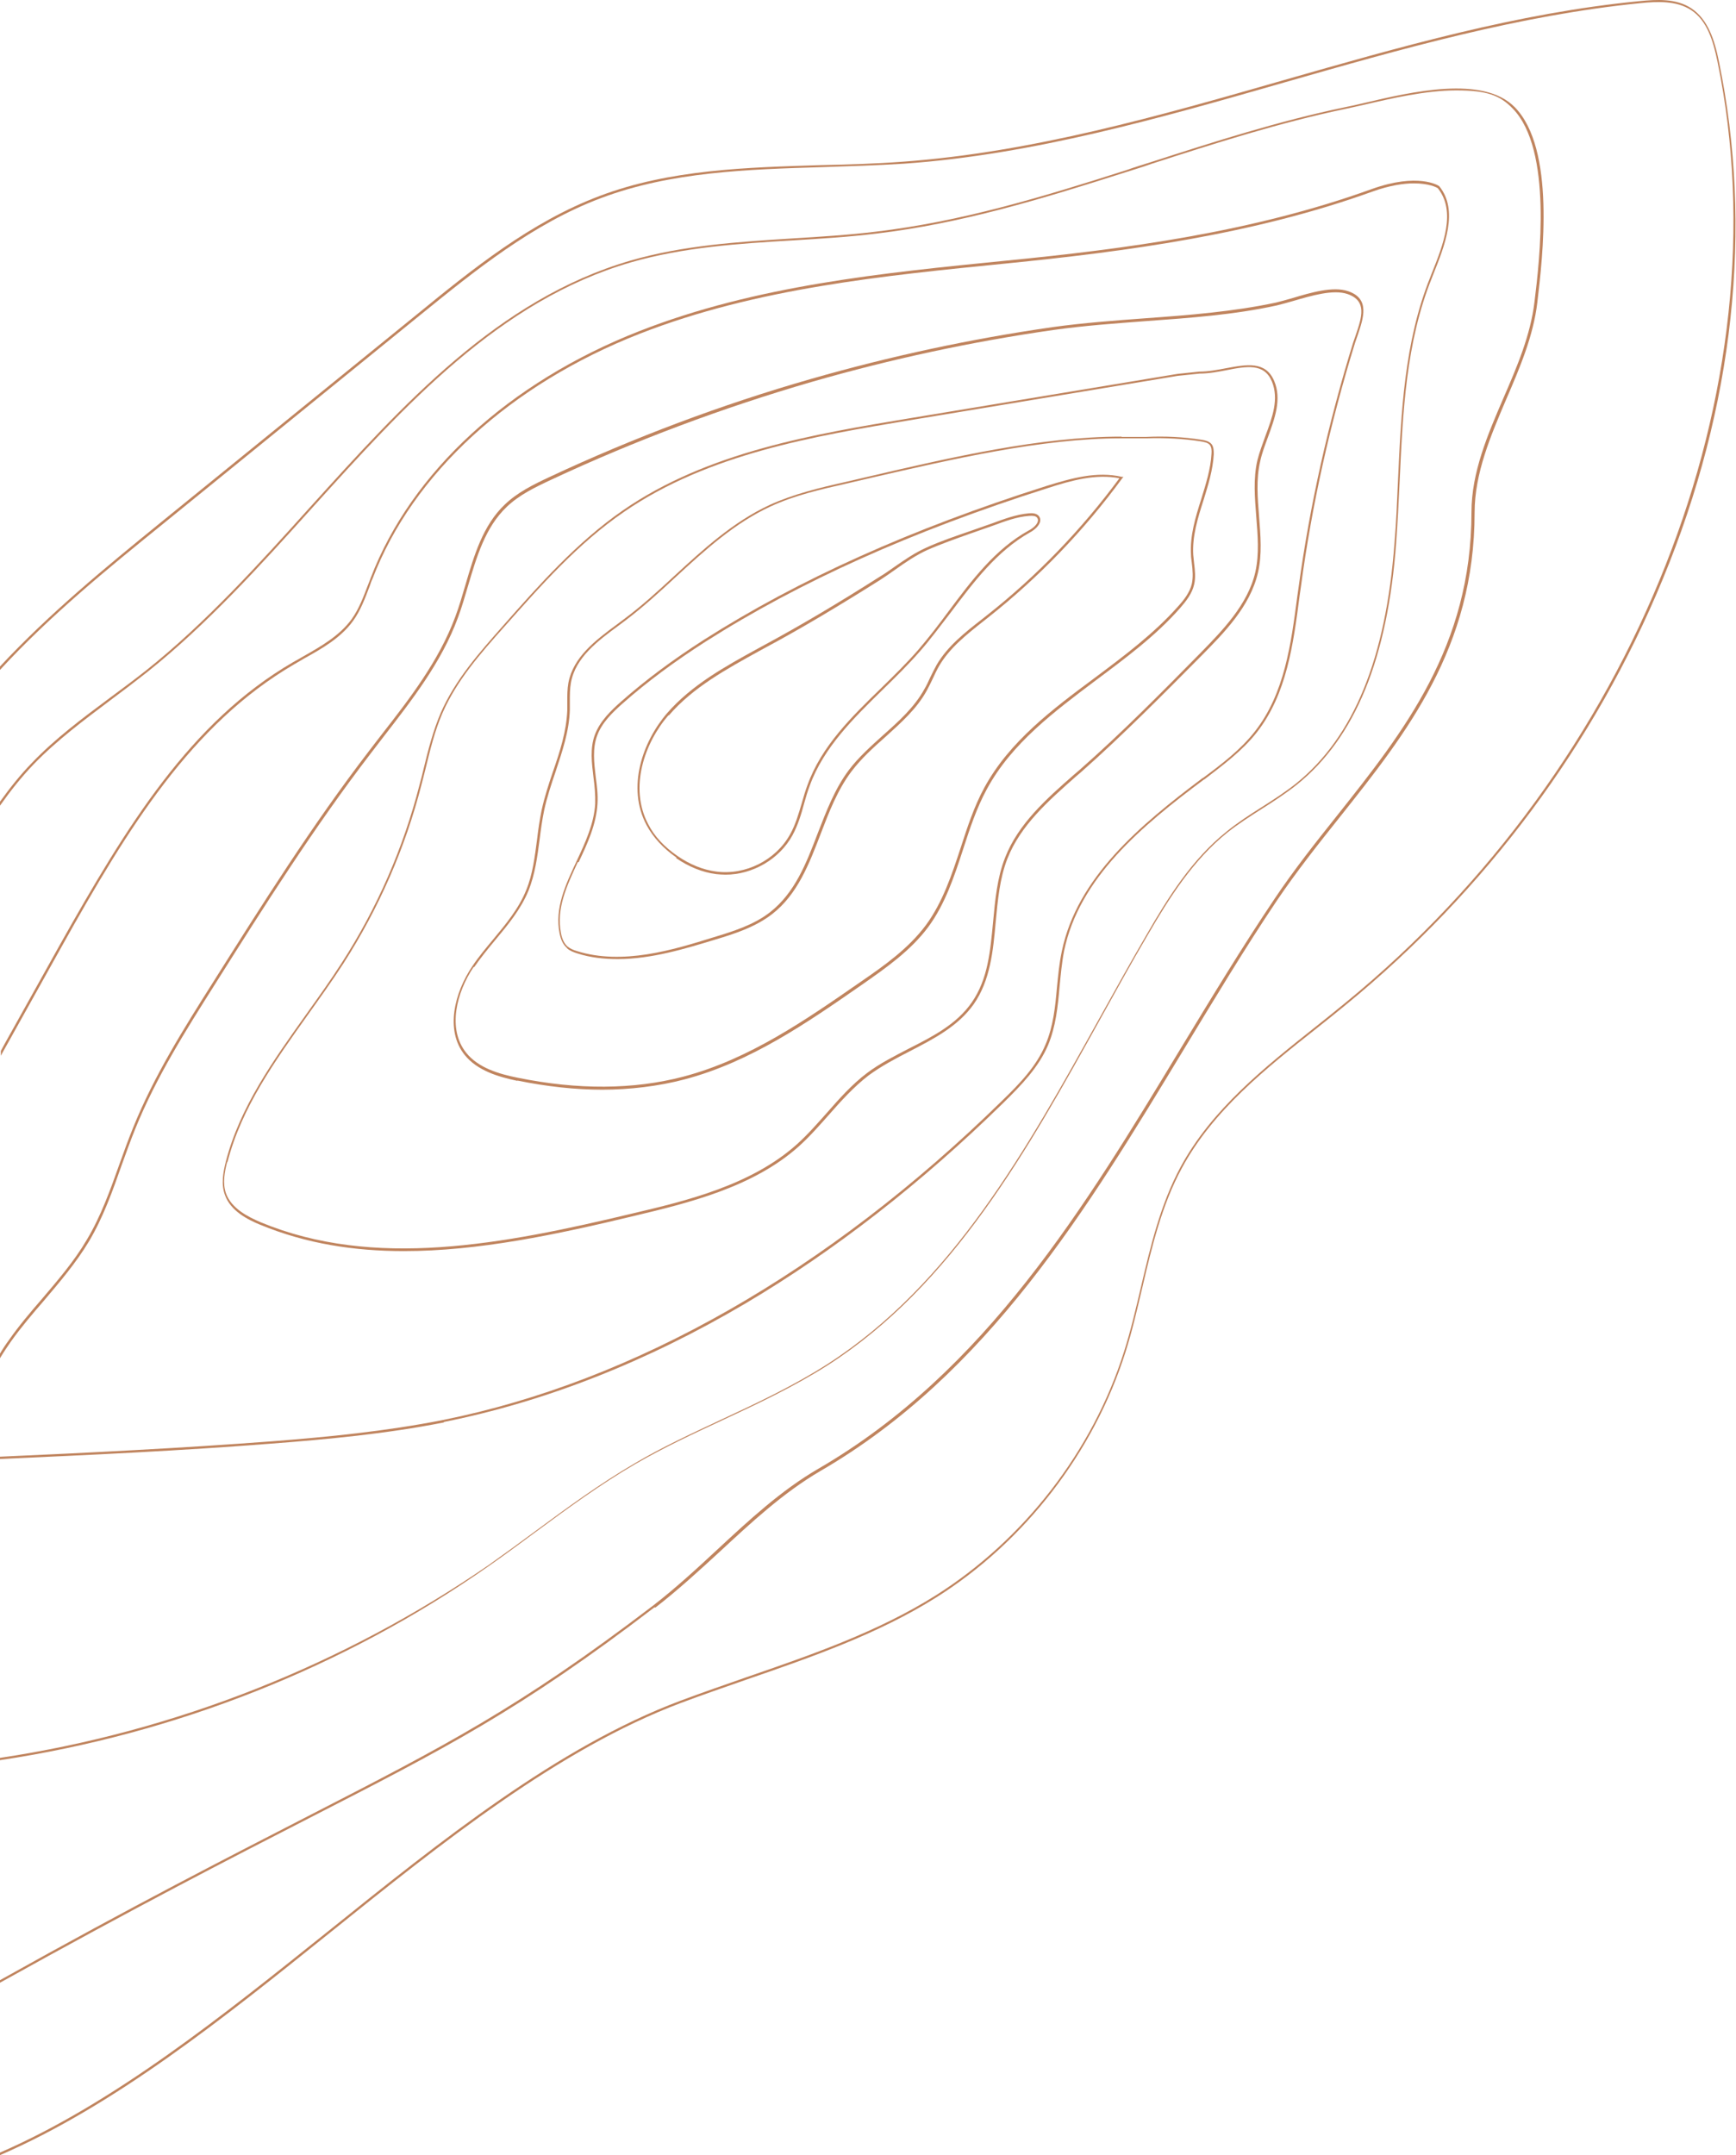
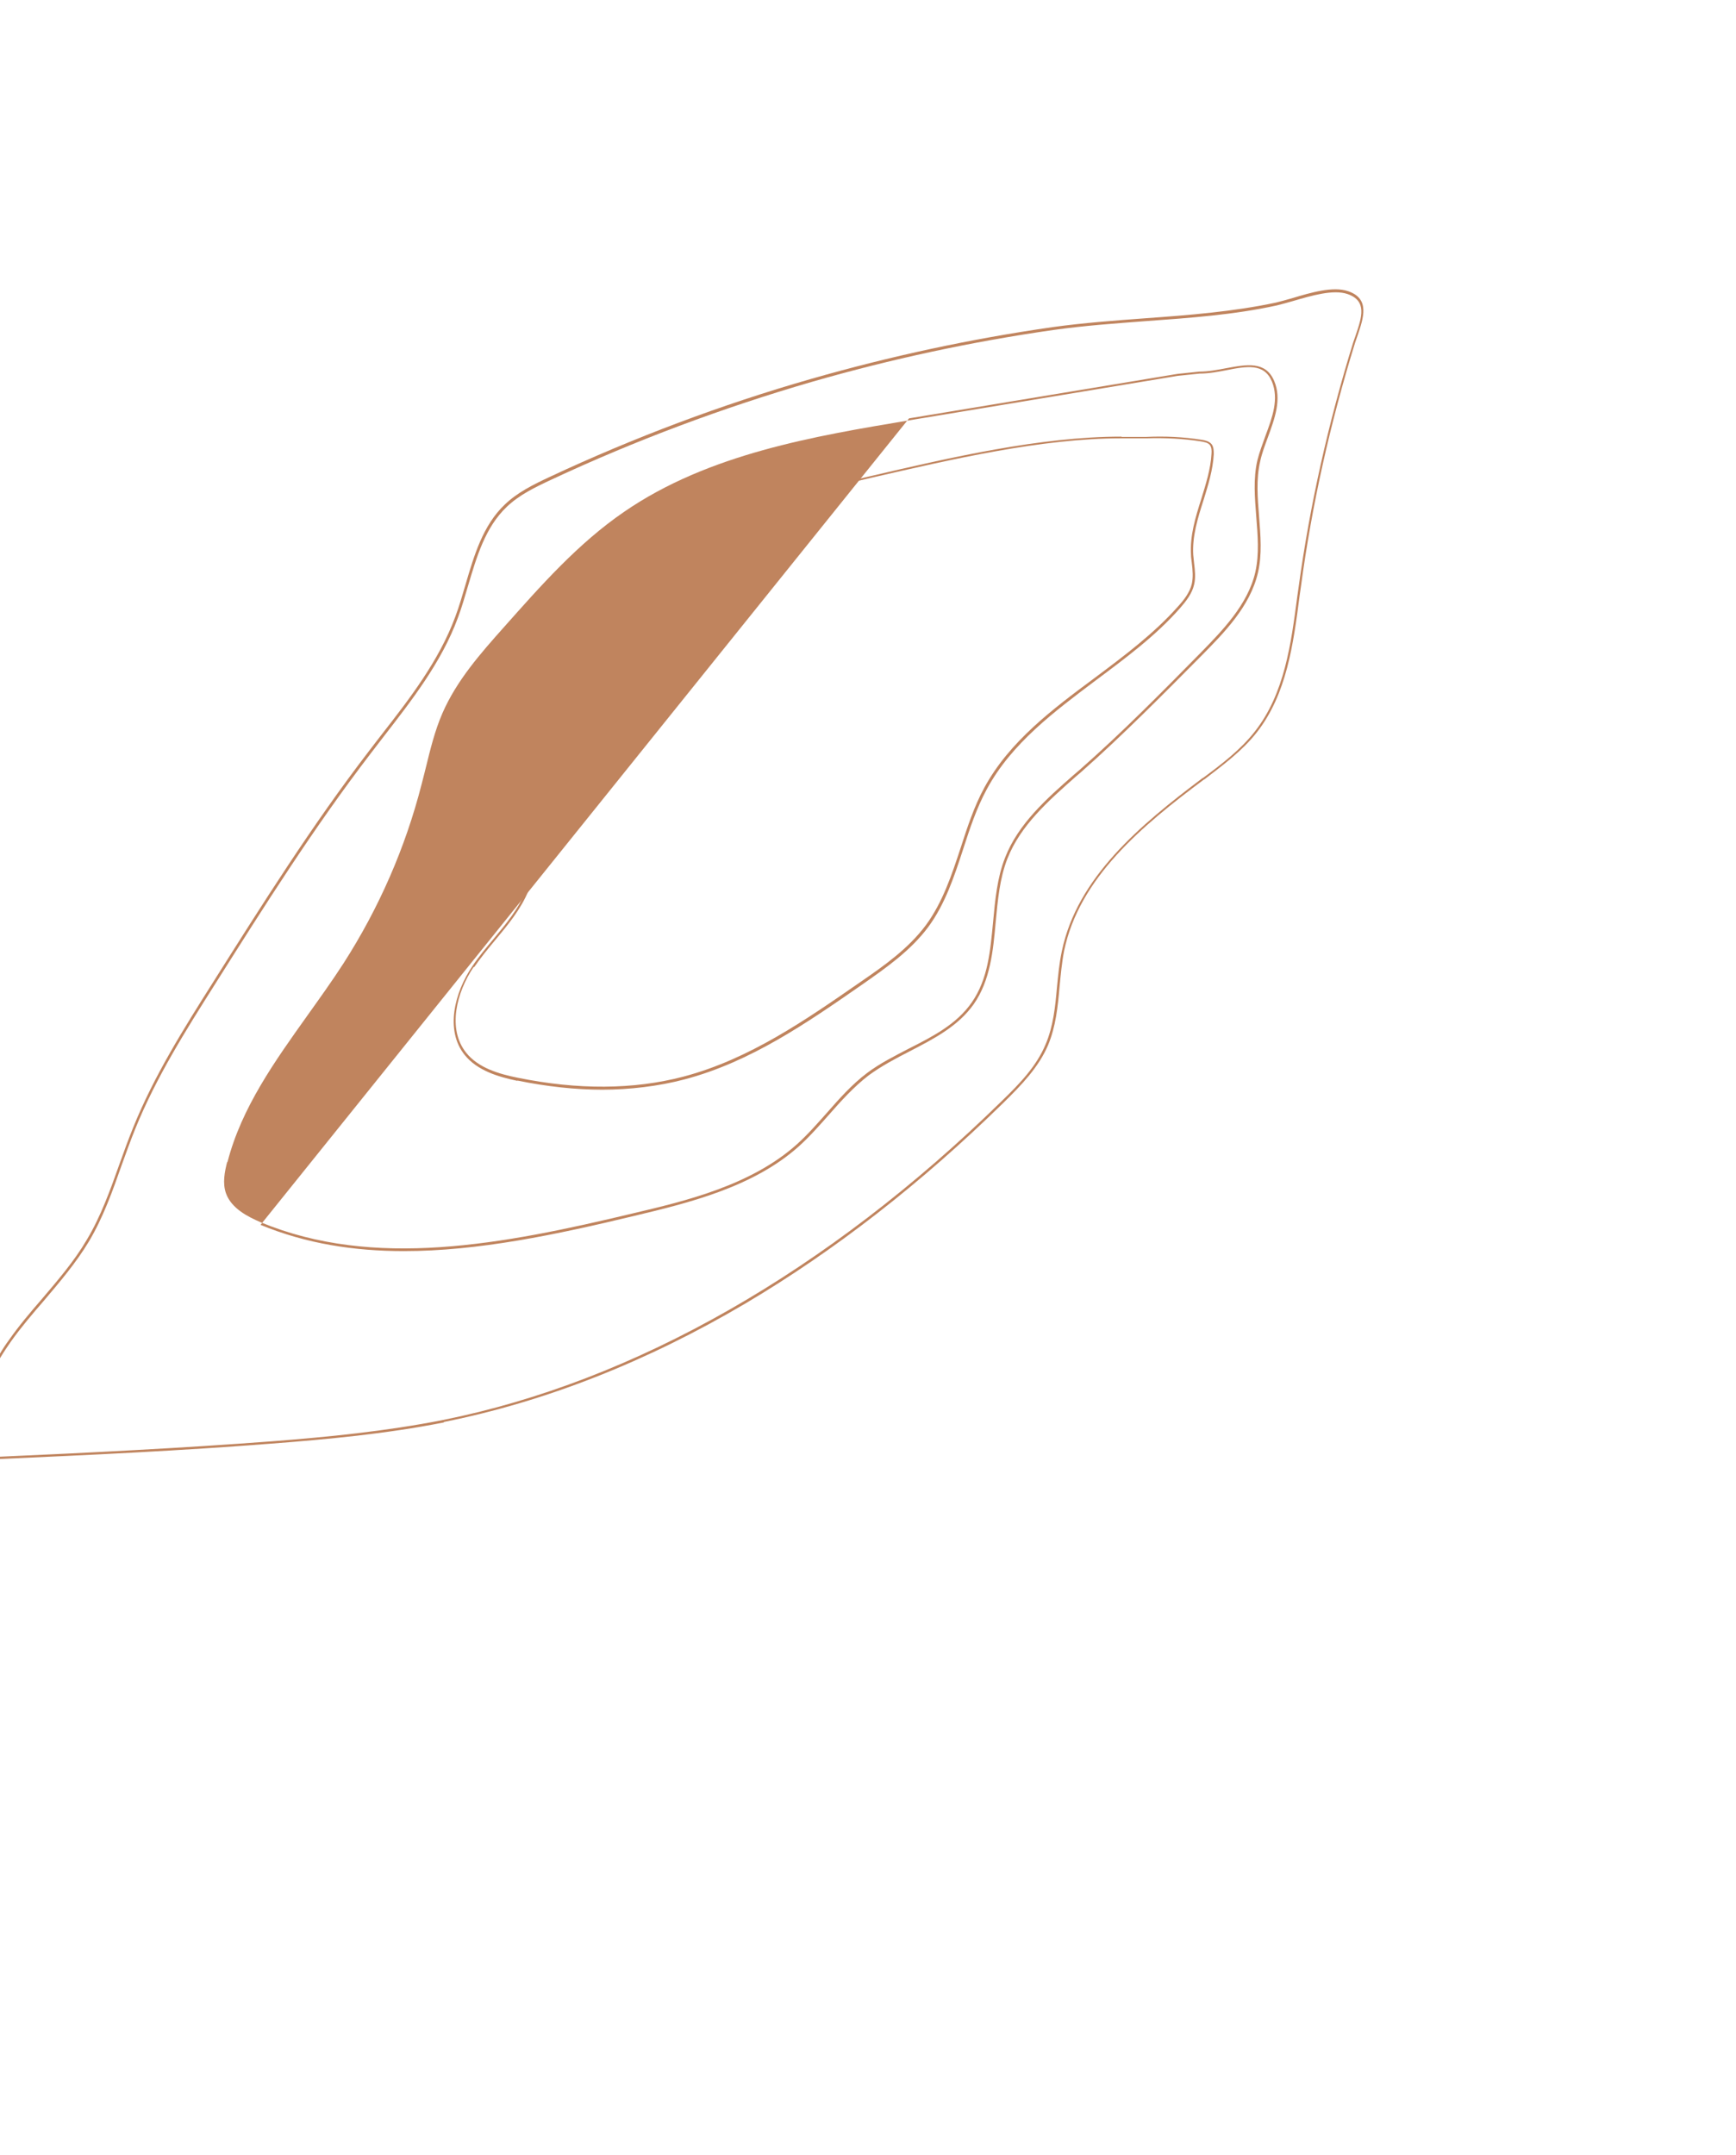
<svg xmlns="http://www.w3.org/2000/svg" id="Calque_1" version="1.1" viewBox="0 0 609 755.7">
  <defs>
    <style>
      .st0 {
        fill: #c0845e;
      }
    </style>
  </defs>
-   <path class="st0" d="M237.2,300.9c4.5,3.1,9.3,5,14,5.6,1.1.1,2.2.2,3.3.2,9.5,0,18.9-5.4,23.5-13.8,1.9-3.5,3.1-7.4,4.1-11.2.6-2.1,1.2-4.2,2-6.3,4.9-13.4,15.4-23.6,25.6-33.6,4.4-4.3,9-8.8,13-13.4,3.8-4.3,7.3-9.1,10.8-13.6,8-10.6,16.2-21.6,27.8-28.1,1.5-.8,3.3-2.3,3.6-3.9.1-.7,0-1.3-.5-1.9-.9-1-2.4-1-3.5-.9-4.5.4-8.7,2-12.8,3.5-2.5.9-5.1,1.8-7.7,2.7-5.2,1.8-10.6,3.6-15.6,5.9-4,1.8-7.6,4.3-11.2,6.8-1.7,1.2-3.4,2.4-5.1,3.4-14.6,9.3-27.8,17.1-40.4,23.9l-2.2,1.2c-11.5,6.3-23.3,12.8-31.9,22.7-8.6,10-14.2,26-7.2,39.2,2.3,4.3,5.9,8.2,10.5,11.4h0ZM234.6,250.9c8.5-9.9,20.3-16.3,31.7-22.6l2.2-1.2c12.7-6.8,25.9-14.7,40.5-23.9,1.7-1.1,3.4-2.3,5.1-3.5,3.5-2.5,7.2-5,11.1-6.8,5-2.2,10.4-4.1,15.5-5.9,2.5-.9,5.2-1.8,7.7-2.7,4.1-1.5,8.3-3.1,12.6-3.4,1.4-.1,2.3,0,2.8.6.3.4.4.8.3,1.2-.2,1.2-1.8,2.6-3.2,3.3-11.8,6.5-20.1,17.6-28.1,28.3-3.4,4.6-7,9.3-10.7,13.6-4,4.6-8.6,9.1-13,13.4-10.3,10-20.9,20.3-25.8,33.9-.8,2.1-1.4,4.2-2,6.3-1.1,3.7-2.2,7.6-4.1,11-5,9.1-15.7,14.5-26,13.1-4.6-.6-9.3-2.5-13.6-5.5-4.5-3.1-8.1-6.9-10.2-11.1-6.8-12.8-1.3-28.5,7.1-38.2h0Z" />
-   <path class="st0" d="M198.9,332.5c1,.9,2.3,1.4,3.6,1.8,4.6,1.5,9.4,2,14.2,2,11.9,0,23.9-3.7,34.1-6.8,6.7-2,14.2-4.4,20.1-9,8.9-6.9,13-17.7,17-28.1,2.9-7.6,5.9-15.4,10.8-21.9,3.4-4.5,7.7-8.4,11.9-12.1,5.4-4.9,11.1-9.9,14.6-16.4.7-1.3,1.4-2.7,2-4,.7-1.5,1.4-3,2.2-4.4,3.7-6.4,9.7-11.1,15.5-15.7l1.9-1.5c17.8-14.1,33.5-30.4,46.9-48.7l.4-.5h-.6c-8.6-2-17.4.4-26.4,3.2-47.6,15.1-86.9,32.8-120.1,53.9-10.9,7-20.5,14.1-29.1,21.7-3.5,3.1-7.4,6.8-9.2,11.6-1.8,4.8-1.1,10-.5,15,.4,3,.7,6.2.6,9.2-.4,7-3.5,13.7-6.5,20.1-3.8,8.1-7.8,16.5-6,25.4.5,2.4,1.3,4,2.6,5.1h0ZM203,302.3c3.1-6.5,6.2-13.3,6.6-20.5.2-3.1-.2-6.3-.6-9.3-.6-5.1-1.2-10,.5-14.6,1.7-4.6,5.5-8.2,9-11.3,8.6-7.6,18.1-14.6,29-21.6,33.2-21.1,72.4-38.7,119.9-53.8,8.6-2.8,17.1-5.1,25.3-3.5-13.3,18-28.9,34.2-46.4,48l-1.9,1.5c-5.9,4.6-12,9.4-15.8,15.9-.8,1.5-1.6,3-2.3,4.5-.6,1.3-1.2,2.7-2,4-3.5,6.4-9.1,11.4-14.5,16.2-4.2,3.8-8.6,7.7-12,12.2-4.9,6.5-7.9,14.4-10.9,22.1-4.1,10.8-8.1,21-16.8,27.8-5.8,4.5-13,6.7-19.9,8.8-14.1,4.4-31.8,9.8-47.8,4.8-1.4-.4-2.4-.9-3.3-1.6-1.1-1-1.9-2.5-2.3-4.7-1.7-8.6,2-16.5,5.9-24.9h0Z" />
  <path class="st0" d="M181.5,378.9c10.3,2.1,20.3,3.2,29.8,3.2s19.7-1.2,28.8-3.6c23.2-6.1,43.1-19.9,62.4-33.3,8.3-5.8,16.9-11.8,23.1-20.1,6-8.1,9.2-17.9,12.3-27.4,2.3-7.1,4.7-14.4,8.3-21,8.7-16.1,23.8-27.3,38.3-38.2,10.3-7.7,21-15.6,29.5-25.3,2.1-2.4,4.2-5.1,4.9-8.2.6-2.5.3-5,0-7.5-.1-1-.2-1.9-.3-2.9-.4-6.5,1.6-13,3.6-19.2,1.6-5.2,3.3-10.6,3.6-16.1,0-1.2,0-2.6-.8-3.6-.9-1-2.2-1.3-3.5-1.5-6.4-1-12.9-1.3-19.3-1h-8.7c0-.1-.2-.1-.2-.1-28.2,0-59.8,7.3-87.7,13.8-3,.7-6,1.4-9,2.1-8.9,2-18.2,4.2-26.7,8.1-12.7,5.9-23.2,15.5-33.4,24.9-5.6,5.2-11.4,10.5-17.6,15.1-.8.6-1.6,1.2-2.4,1.8-7.6,5.6-15.4,11.5-17.1,20.5-.4,2.2-.4,4.5-.4,6.7,0,1,0,2,0,3-.3,7.4-2.6,14.5-5,21.4-1.5,4.4-3,9-4,13.6-.7,3.4-1.2,6.9-1.6,10.3-.8,6-1.5,12.1-3.8,17.7-2.6,6.5-7.2,12-11.6,17.3-2.5,3-5.1,6.1-7.3,9.4-6.3,9.3-9.6,22.5-2.7,31.1,4.4,5.5,11.8,7.7,18.5,9.1h0ZM166.3,339.2c2.2-3.2,4.8-6.4,7.3-9.4,4.5-5.4,9.1-10.9,11.8-17.5,2.3-5.7,3.1-11.9,3.9-17.9.4-3.4.9-6.9,1.6-10.3,1-4.6,2.5-9.1,4-13.5,2.3-7,4.8-14.2,5-21.7,0-1,0-2,0-3,0-2.2,0-4.4.4-6.6,1.6-8.7,9.3-14.5,16.8-20,.8-.6,1.6-1.2,2.4-1.8,6.2-4.7,12-10,17.6-15.2,10.1-9.3,20.6-18.9,33.2-24.7,8.4-3.9,17.6-6,26.5-8l9-2.1c27.9-6.4,59.5-13.8,87.5-13.8h8.9c6.4-.2,12.9.1,19.2,1.1,1.1.2,2.3.4,3,1.2.6.8.7,1.9.6,3.1-.3,5.4-2,10.7-3.6,15.9-2,6.3-4,12.8-3.6,19.5,0,1,.2,2,.3,3,.3,2.4.5,4.9,0,7.2-.7,3-2.7,5.6-4.8,7.9-8.5,9.6-19.1,17.5-29.4,25.2-14.7,10.9-29.8,22.2-38.6,38.4-3.6,6.6-6,14-8.3,21.1-3.1,9.4-6.3,19.1-12.2,27.1-6.1,8.2-14.6,14.2-22.9,19.9-19.2,13.3-39,27.1-62.1,33.2-17.5,4.6-37.1,4.7-58.2.4-6.5-1.3-13.8-3.4-18.1-8.8-6.6-8.3-3.4-21.1,2.7-30.1h0Z" />
-   <path class="st0" d="M91.4,429.5c16,6.6,32.8,9.2,50.3,9.2,26,0,53.2-5.7,81-12.4,18.4-4.4,41.4-9.9,57.5-24.3,3.8-3.4,7.2-7.3,10.5-11,4.3-4.9,8.8-9.9,14-13.9,4.5-3.3,9.6-6,14.5-8.5,8.3-4.3,16.9-8.7,22.4-16.5,5.8-8.3,6.8-18.7,7.7-28.8.7-7.5,1.4-15.3,4.1-22.2,4.6-11.7,14.4-20.3,23.9-28.7l2.1-1.8c14.7-13,28.8-27.3,42.4-41,7.5-7.6,16.8-17,19.5-28.8,1.5-6.4.9-13.1.4-19.6-.5-6.5-1.1-13.1.4-19.5.6-2.8,1.7-5.7,2.7-8.4,2.4-6.6,4.9-13.3,2.2-19.7-3-7.1-9.7-5.8-16.8-4.5-3.1.6-6.3,1.2-9.4,1.2l-7.7.8-94.2,15.6c-33.1,5.5-70.6,11.7-100.3,32.2-16.2,11.2-29.4,26.1-42.2,40.6-8.2,9.3-16.7,18.8-21.8,30.5-2.7,6.3-4.4,13-6,19.6-.4,1.8-.9,3.6-1.4,5.5-5.7,22.2-14.9,43.3-27.3,62.5-3.9,6.1-8.3,12.2-12.5,18.1-11.4,16-23.3,32.5-28.2,51.7-.9,3.6-1.7,7.8-.3,11.6,2,5.6,7.8,8.6,12.7,10.6h0ZM79.8,407.5c4.9-19.1,16.7-35.5,28.1-51.5,4.2-5.9,8.6-12,12.6-18.2,12.4-19.3,21.7-40.5,27.4-62.8.5-1.8.9-3.6,1.4-5.5,1.6-6.5,3.2-13.2,5.9-19.4,5-11.5,13.4-21,21.6-30.2,12.8-14.4,25.9-29.3,42.1-40.4,29.6-20.4,67-26.6,100-32.1l94.2-15.6,7.7-.8c3.2,0,6.4-.6,9.5-1.2,7.1-1.4,13.2-2.5,15.9,4,2.5,6.1.2,12.4-2.3,19.1-1,2.8-2.1,5.7-2.8,8.5-1.5,6.5-.9,13.2-.4,19.7.5,6.4,1.1,13.1-.3,19.4-2.6,11.6-11.9,20.9-19.2,28.4-13.6,13.8-27.6,28-42.4,41l-2.1,1.8c-9.6,8.4-19.5,17.2-24.1,29-2.8,7.1-3.5,14.9-4.2,22.4-1,10.4-1.8,20.2-7.5,28.4-5.3,7.6-13.4,11.8-22.1,16.2-5,2.6-10.2,5.2-14.7,8.6-5.3,4-9.8,9.1-14.1,14-3.3,3.7-6.7,7.6-10.5,11-16,14.3-38.9,19.8-57.2,24.1-46.3,11.1-91.2,19.6-130.8,3.2-4.7-2-10.3-4.9-12.2-10.1-1.3-3.6-.5-7.6.4-11.1h0Z" />
+   <path class="st0" d="M91.4,429.5c16,6.6,32.8,9.2,50.3,9.2,26,0,53.2-5.7,81-12.4,18.4-4.4,41.4-9.9,57.5-24.3,3.8-3.4,7.2-7.3,10.5-11,4.3-4.9,8.8-9.9,14-13.9,4.5-3.3,9.6-6,14.5-8.5,8.3-4.3,16.9-8.7,22.4-16.5,5.8-8.3,6.8-18.7,7.7-28.8.7-7.5,1.4-15.3,4.1-22.2,4.6-11.7,14.4-20.3,23.9-28.7l2.1-1.8c14.7-13,28.8-27.3,42.4-41,7.5-7.6,16.8-17,19.5-28.8,1.5-6.4.9-13.1.4-19.6-.5-6.5-1.1-13.1.4-19.5.6-2.8,1.7-5.7,2.7-8.4,2.4-6.6,4.9-13.3,2.2-19.7-3-7.1-9.7-5.8-16.8-4.5-3.1.6-6.3,1.2-9.4,1.2l-7.7.8-94.2,15.6h0ZM79.8,407.5c4.9-19.1,16.7-35.5,28.1-51.5,4.2-5.9,8.6-12,12.6-18.2,12.4-19.3,21.7-40.5,27.4-62.8.5-1.8.9-3.6,1.4-5.5,1.6-6.5,3.2-13.2,5.9-19.4,5-11.5,13.4-21,21.6-30.2,12.8-14.4,25.9-29.3,42.1-40.4,29.6-20.4,67-26.6,100-32.1l94.2-15.6,7.7-.8c3.2,0,6.4-.6,9.5-1.2,7.1-1.4,13.2-2.5,15.9,4,2.5,6.1.2,12.4-2.3,19.1-1,2.8-2.1,5.7-2.8,8.5-1.5,6.5-.9,13.2-.4,19.7.5,6.4,1.1,13.1-.3,19.4-2.6,11.6-11.9,20.9-19.2,28.4-13.6,13.8-27.6,28-42.4,41l-2.1,1.8c-9.6,8.4-19.5,17.2-24.1,29-2.8,7.1-3.5,14.9-4.2,22.4-1,10.4-1.8,20.2-7.5,28.4-5.3,7.6-13.4,11.8-22.1,16.2-5,2.6-10.2,5.2-14.7,8.6-5.3,4-9.8,9.1-14.1,14-3.3,3.7-6.7,7.6-10.5,11-16,14.3-38.9,19.8-57.2,24.1-46.3,11.1-91.2,19.6-130.8,3.2-4.7-2-10.3-4.9-12.2-10.1-1.3-3.6-.5-7.6.4-11.1h0Z" />
  <path class="st0" d="M155.8,498.6c35.5-7.1,71.1-21.1,105.8-41.6,31.1-18.4,61.6-42.1,90.5-70.4,6.3-6.2,12.3-12.4,15.6-20.2,2.7-6.5,3.4-13.5,4-20.4.4-4.1.8-8.5,1.6-12.6,5.3-25.5,27.1-43.7,49.1-60.1h.1c6.5-5,13.3-10,18.4-16.5,10.5-13.4,12.8-30.9,15-47.8l.5-3.5c3.8-28.3,10.2-57,19-85.4.3-.9.6-1.7.9-2.6,2-6,4.4-12.8-3.4-15.4-5.2-1.8-13.1.5-19.4,2.4-2.1.6-4.2,1.2-5.9,1.6-15,3.2-30.6,4.4-45.8,5.5-10.7.8-21.7,1.6-32.5,3.1-28.7,4.1-57,10.2-84.9,18.2-31.4,9-62.2,20.6-91.5,34.3-6,2.8-11.4,5.5-15.8,9.7-7.7,7.3-10.8,17.9-13.8,28.1-1.1,3.7-2.2,7.6-3.6,11.3-5.7,15.4-16,28.7-26,41.5-1.4,1.9-2.9,3.7-4.3,5.6-19.9,25.9-37.6,54-54.7,81.1-10.2,16.1-20.7,32.8-28,50.9-1.7,4.2-3.3,8.6-4.8,12.8-3.2,9-6.5,18.3-11.5,26.6-4.4,7.5-10.2,14.2-15.8,20.8-3.9,4.5-7.9,9.2-11.4,14.2-1.2,1.6-2.3,3.3-3.3,5v1.6c1.4-2.3,2.8-4.4,4-6.1,3.5-4.9,7.5-9.6,11.4-14.1,5.6-6.6,11.4-13.4,15.9-20.9,5-8.4,8.3-17.7,11.5-26.8,1.5-4.2,3.1-8.6,4.8-12.8,7.3-18,17.8-34.6,28-50.7,17.1-27.1,34.8-55.1,54.7-81,1.4-1.9,2.9-3.7,4.3-5.6,10-12.9,20.4-26.2,26.1-41.7,1.4-3.7,2.5-7.6,3.6-11.3,3-10.1,6-20.5,13.6-27.7,4.3-4.1,9.6-6.7,15.6-9.5,29.3-13.7,60.1-25.2,91.4-34.3,27.8-8,56.1-14.1,84.8-18.2,10.7-1.5,21.7-2.3,32.4-3.1,15.2-1.1,30.9-2.2,45.9-5.5,1.7-.4,3.8-1,5.9-1.6,6.2-1.8,13.9-4.1,18.9-2.4,7,2.4,5,8.2,2.9,14.4-.3.9-.6,1.8-.9,2.6-8.8,28.4-15.2,57.1-19.1,85.5l-.5,3.5c-2.2,16.8-4.5,34.2-14.9,47.4-5,6.4-11.7,11.5-18.2,16.3h-.1c-22.1,16.6-44,34.9-49.4,60.7-.9,4.2-1.3,8.5-1.7,12.6-.6,6.8-1.3,13.8-4,20.1-3.2,7.7-9.1,13.8-15.4,19.9-61,59.7-128.8,98.3-195.9,111.8-20.2,4-40.8,6-60.2,7.5-31.8,2.4-64.1,4-95.5,5.4v.8c31.5-1.4,63.8-2.9,95.5-5.4,19.4-1.5,40.1-3.4,60.3-7.4h0Z" />
-   <path class="st0" d="M187.9,537.2c11.1-8.2,22.7-16.7,34.9-23.8,9.8-5.7,20.3-10.6,30.4-15.3,12.5-5.8,25.4-11.9,37.2-19.4,43.9-28.2,70.2-75.6,95.6-121.4,5.4-9.7,10.9-19.7,16.6-29.4,7.5-12.9,15.9-26.3,28-36,3.8-3,8-5.7,12.1-8.3,4.1-2.6,8.4-5.4,12.3-8.5,20.4-16.4,31.8-44.2,34.8-84.9.5-7.1.9-14.3,1.2-21.3,1.1-24.1,2.2-48.9,11.3-71.4l.5-1.3c4-10,9-22.4,2.1-30.9h0c-.3-.3-7.5-4.8-23.7,1-41.8,15.1-86.4,21-128.3,25.1-43.2,4.3-87.8,8.7-128.6,24.7-45.7,17.9-80,49.4-94.2,86.4-.3.9-.7,1.8-1,2.6-1.6,4.2-3.2,8.5-5.8,12.1-4.2,5.7-10.6,9.4-16.8,12.9-1.2.7-2.4,1.4-3.7,2.1-36,20.9-58.3,57.3-81.8,99.1-6.4,11.5-12.9,23.1-19.3,34.6-.5.9-.9,1.7-1.4,2.6v1.7c.7-1.3,1.4-2.6,2.1-3.8,6.4-11.5,12.9-23.1,19.3-34.6,23.3-41.7,45.6-77.9,81.4-98.8,1.2-.7,2.4-1.4,3.6-2.1,6.3-3.5,12.8-7.2,17.1-13.1,2.7-3.7,4.3-8.1,5.9-12.3.3-.9.6-1.8,1-2.6,14.1-36.8,48.3-68.1,93.8-85.9,40.7-15.9,85.2-20.3,128.4-24.6,42-4.2,86.6-10.1,128.5-25.2,6.1-2.2,11-2.9,14.6-2.9,5.3,0,8,1.4,8.4,1.7,6.5,8.2,1.9,19.8-2.2,30l-.5,1.3c-9.1,22.6-10.2,47.6-11.3,71.7-.3,7-.6,14.2-1.2,21.3-3,40.5-14.3,68.1-34.5,84.4-3.9,3.1-8.1,5.8-12.2,8.4-4.1,2.6-8.3,5.3-12.1,8.4-12.3,9.8-20.7,23.3-28.2,36.3-5.6,9.6-11.2,19.7-16.6,29.4-25.4,45.7-51.6,93-95.3,121.1-11.7,7.5-24.6,13.6-37.1,19.4-10.2,4.8-20.7,9.6-30.5,15.4-12.2,7.1-23.8,15.6-34.9,23.8-5.4,4-10.9,8-16.4,11.9C120.3,583.9,61.2,607.2,0,616.4v.8c61.4-9.2,120.7-32.5,171.5-68.1,5.6-3.9,11.1-8,16.4-11.9h0Z" />
-   <path class="st0" d="M229.9,563.7c7.9-6.1,15.4-13,22.7-19.7,10.9-10.1,22.2-20.6,35.2-28.2,58.8-34.1,93.7-92,127.6-148,10.5-17.3,21.3-35.3,32.6-52.1,6.9-10.2,14.6-19.9,22.1-29.3,23.2-29.2,47.2-59.3,47.2-106.7,0-13.8,5.7-27,11.1-39.7,4.7-10.9,9.5-22.1,10.9-33.9,1.9-16.1,6.4-53.9-7.9-68.5-11.1-11.3-36.2-5.4-52.8-1.5-2.5.6-4.8,1.1-6.8,1.5-23.1,4.8-45.9,12.1-67.9,19.2-2.9.9-5.8,1.8-8.6,2.8-30.6,9.8-58.4,18.1-87.8,21.6-9.7,1.2-19.7,1.8-29.4,2.4-18.9,1.2-38.5,2.4-57,7.8-46.4,13.5-79.8,50.5-112.2,86.3-18.1,20.1-36.8,40.8-57.8,57.5-4.2,3.3-8.5,6.5-12.7,9.6-9.4,7-19.1,14.2-27.3,22.8-4.1,4.2-7.7,8.8-11.1,13.5v1.4c3.6-5.1,7.4-9.9,11.7-14.4,8.2-8.5,17.9-15.7,27.2-22.7,4.2-3.1,8.5-6.4,12.7-9.7,21-16.7,39.8-37.5,57.9-57.6,32.3-35.7,65.6-72.7,111.8-86.1,18.4-5.3,37.9-6.6,56.8-7.7,9.7-.6,19.7-1.2,29.4-2.4,29.5-3.5,57.3-11.9,88-21.7,2.9-.9,5.8-1.8,8.6-2.8,22-7.1,44.8-14.4,67.8-19.2,2-.4,4.4-1,6.8-1.5,9.4-2.2,21.5-5,32.1-5s15.3,1.6,19.9,6.4c14,14.4,9.4,53.2,7.6,67.8-1.4,11.7-6.2,22.9-10.9,33.7-5.5,12.8-11.2,26-11.2,40,0,47.1-23.9,77.1-47,106.2-7.5,9.4-15.2,19.1-22.1,29.4-11.3,16.8-22.2,34.8-32.7,52.1-33.8,55.9-68.7,113.7-127.3,147.7-13.1,7.6-24.4,18.1-35.4,28.3-7.2,6.7-14.7,13.6-22.6,19.7-47.2,36-73.5,49.4-121.2,73.9-27.4,14.1-60.6,31-108.2,57.6v.9c47.8-26.6,81.1-43.7,108.6-57.8,47.8-24.5,74.1-37.9,121.3-74Z" />
-   <path class="st0" d="M238.7,597.2c7.7-2.9,15.6-5.6,23.3-8.3,22.6-7.8,46-15.9,66.5-28.8,31.1-19.6,55.2-50.9,66.3-85.9,2.4-7.5,4.2-15.4,6-23,3.3-14.1,6.8-28.7,13.8-41.6,10.9-20.2,29.4-34.9,47.4-49.1,3.4-2.7,6.9-5.5,10.3-8.3,48.8-39.9,87.2-91.4,111-149.1,25-60.4,31.8-123.2,19.7-181.6-1.5-7.4-3.8-14.7-9.7-18.6-5.3-3.5-12.1-3.1-18.2-2.5-42.6,4.1-84.5,16.2-125.1,27.8-43.2,12.4-87.9,25.2-133.3,28.5-9.5.7-19.2,1-28.6,1.2-26.1.8-53.1,1.5-77.7,10.8-24.2,9.1-44.6,25.6-64.2,41.6l-90.3,73.3C37.6,198.5,17.5,214.9,0,233.7v1.2c17.6-19.1,37.9-35.6,56.7-50.8l90.3-73.3c19.6-15.9,39.9-32.4,64-41.4,24.5-9.2,51.4-10,77.5-10.8,9.4-.3,19.1-.6,28.6-1.2,45.5-3.2,90.2-16.1,133.5-28.5,40.5-11.6,82.5-23.6,124.9-27.8,5.9-.6,12.6-.9,17.7,2.4,5.7,3.7,7.8,10.9,9.3,18.1,23.6,114.3-28.8,246.9-130.5,330-3.4,2.8-6.9,5.6-10.3,8.3-18,14.3-36.6,29-47.6,49.4-7,13-10.5,27.7-13.8,41.8-1.8,7.6-3.6,15.4-6,22.9-11,34.8-35.1,65.9-66,85.4-20.5,12.9-43.8,20.9-66.4,28.7-7.7,2.7-15.6,5.4-23.3,8.3-42.9,16.1-83.9,49-123.5,80.8C78,706.9,40,737.4,0,754.8v.9c40.2-17.4,78.4-48,115.5-77.8,39.6-31.8,80.5-64.6,123.2-80.7h0Z" />
</svg>